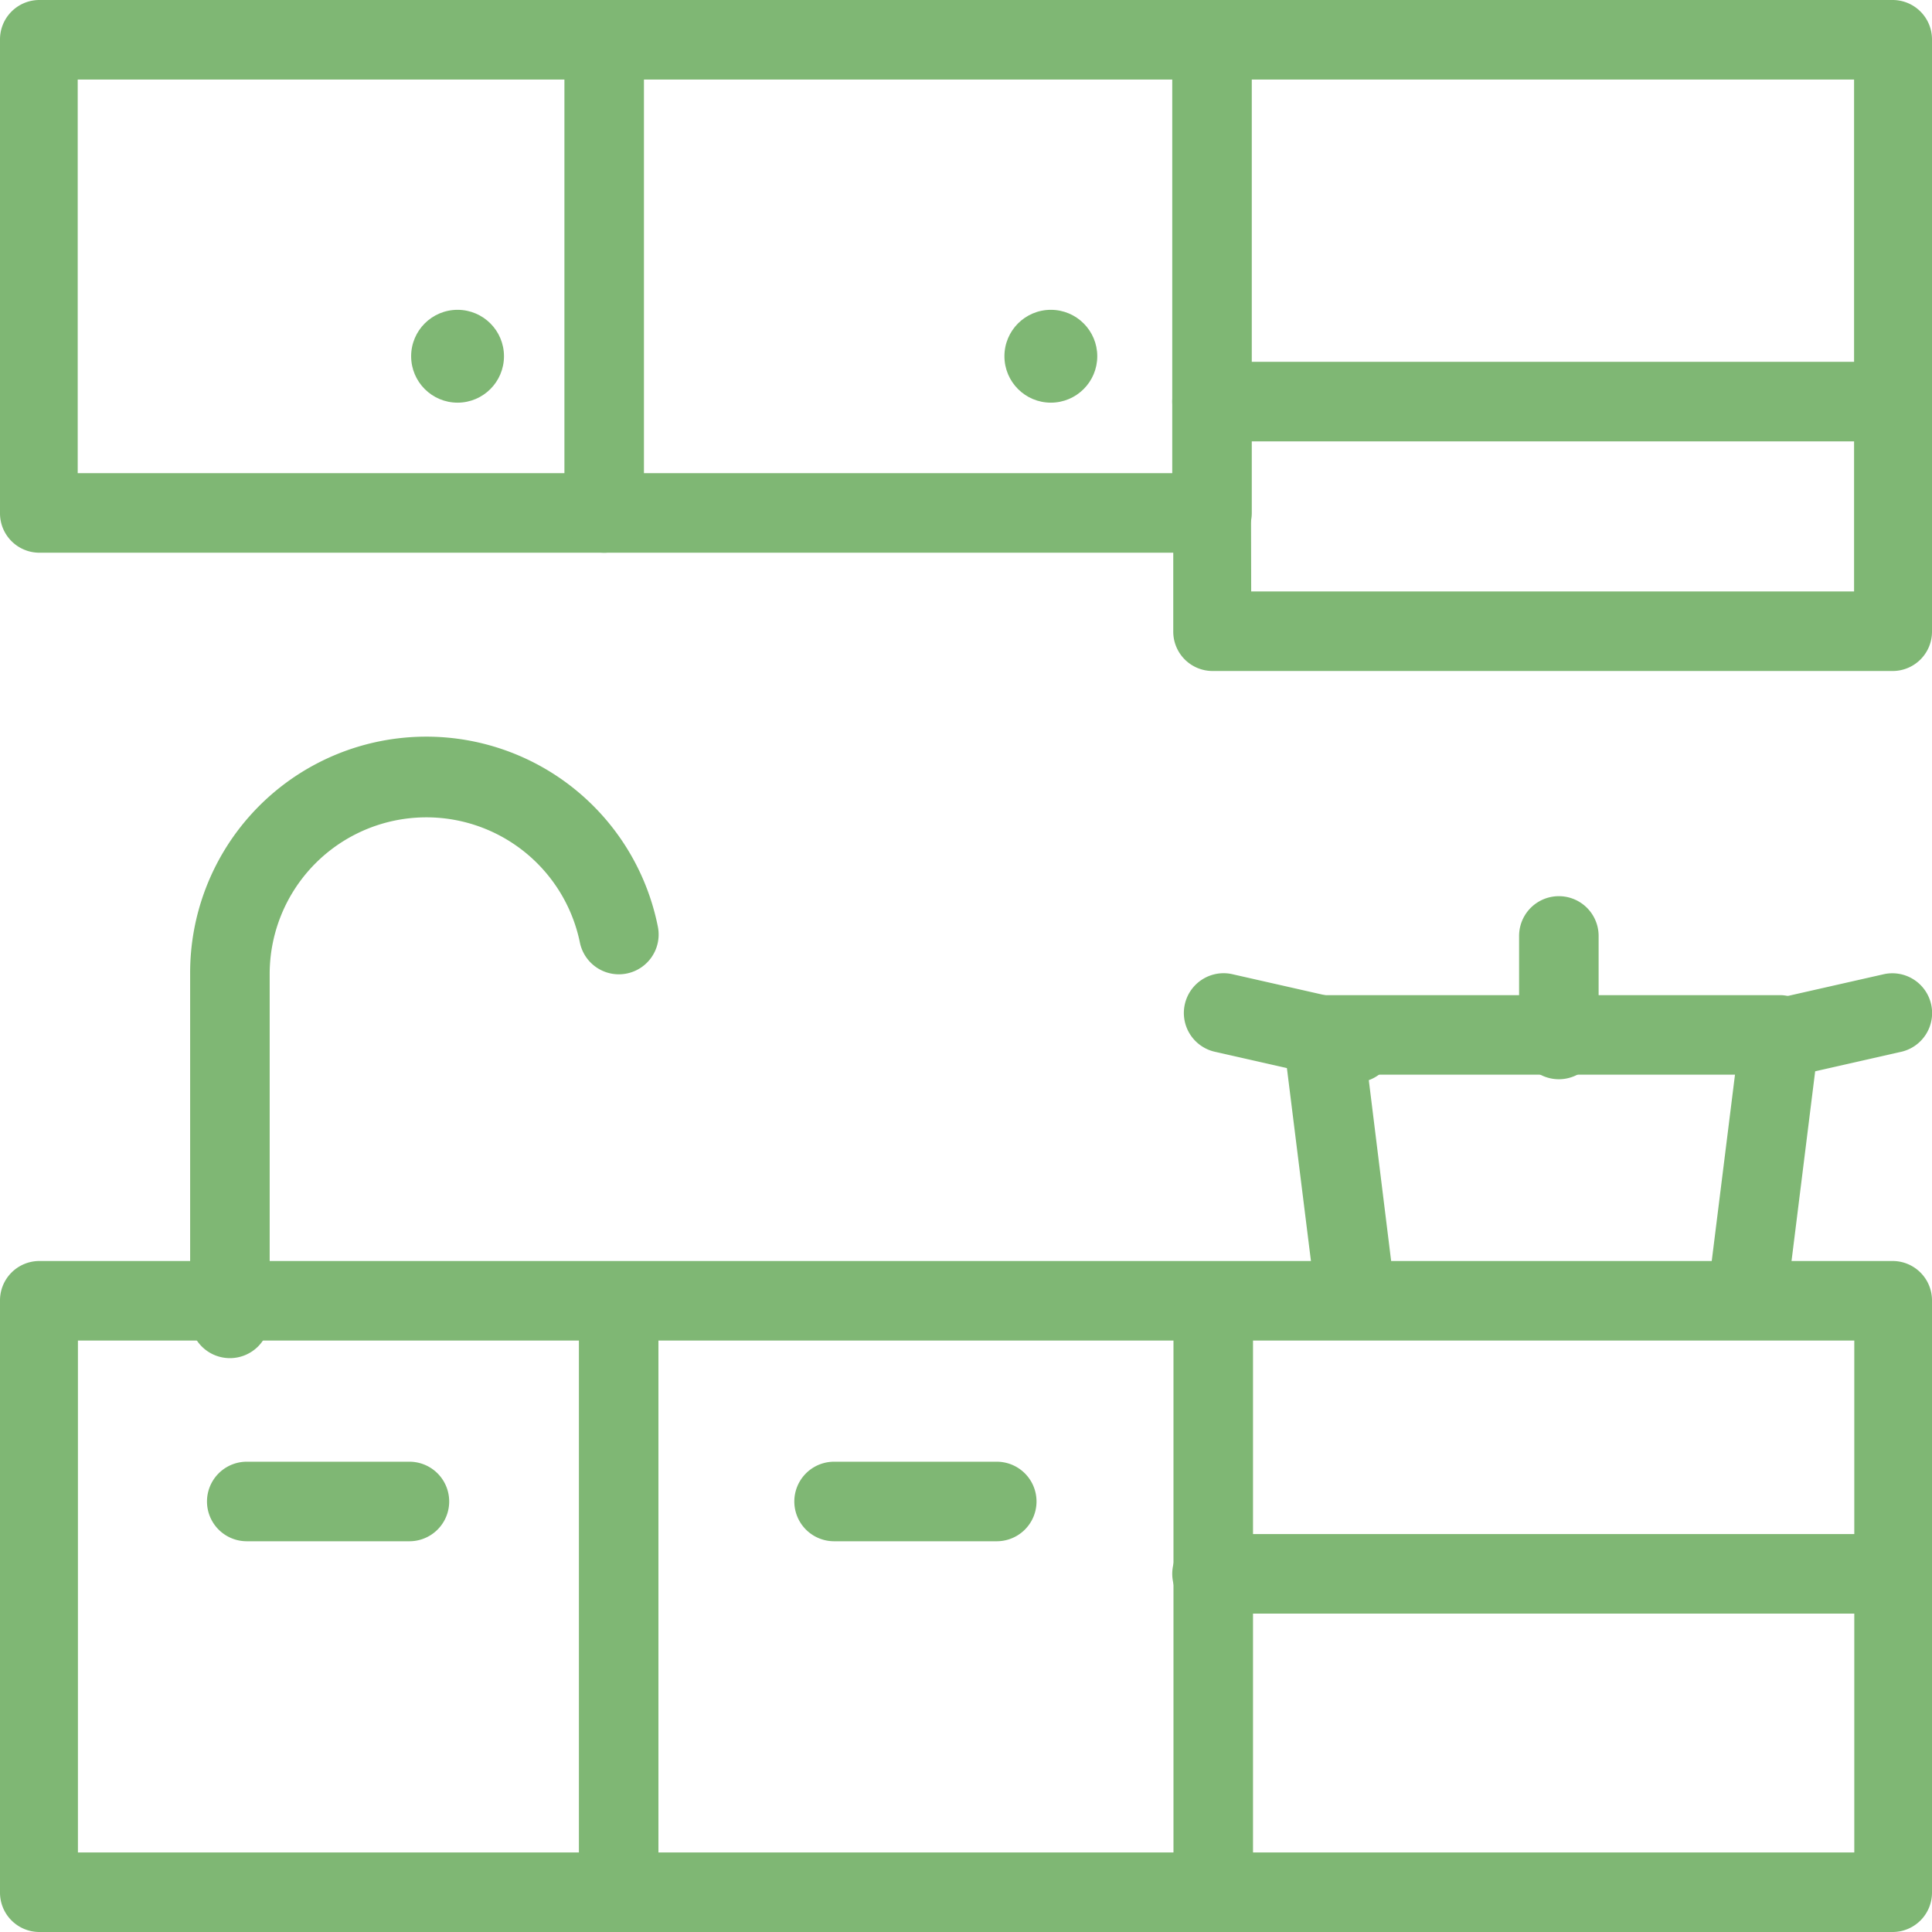
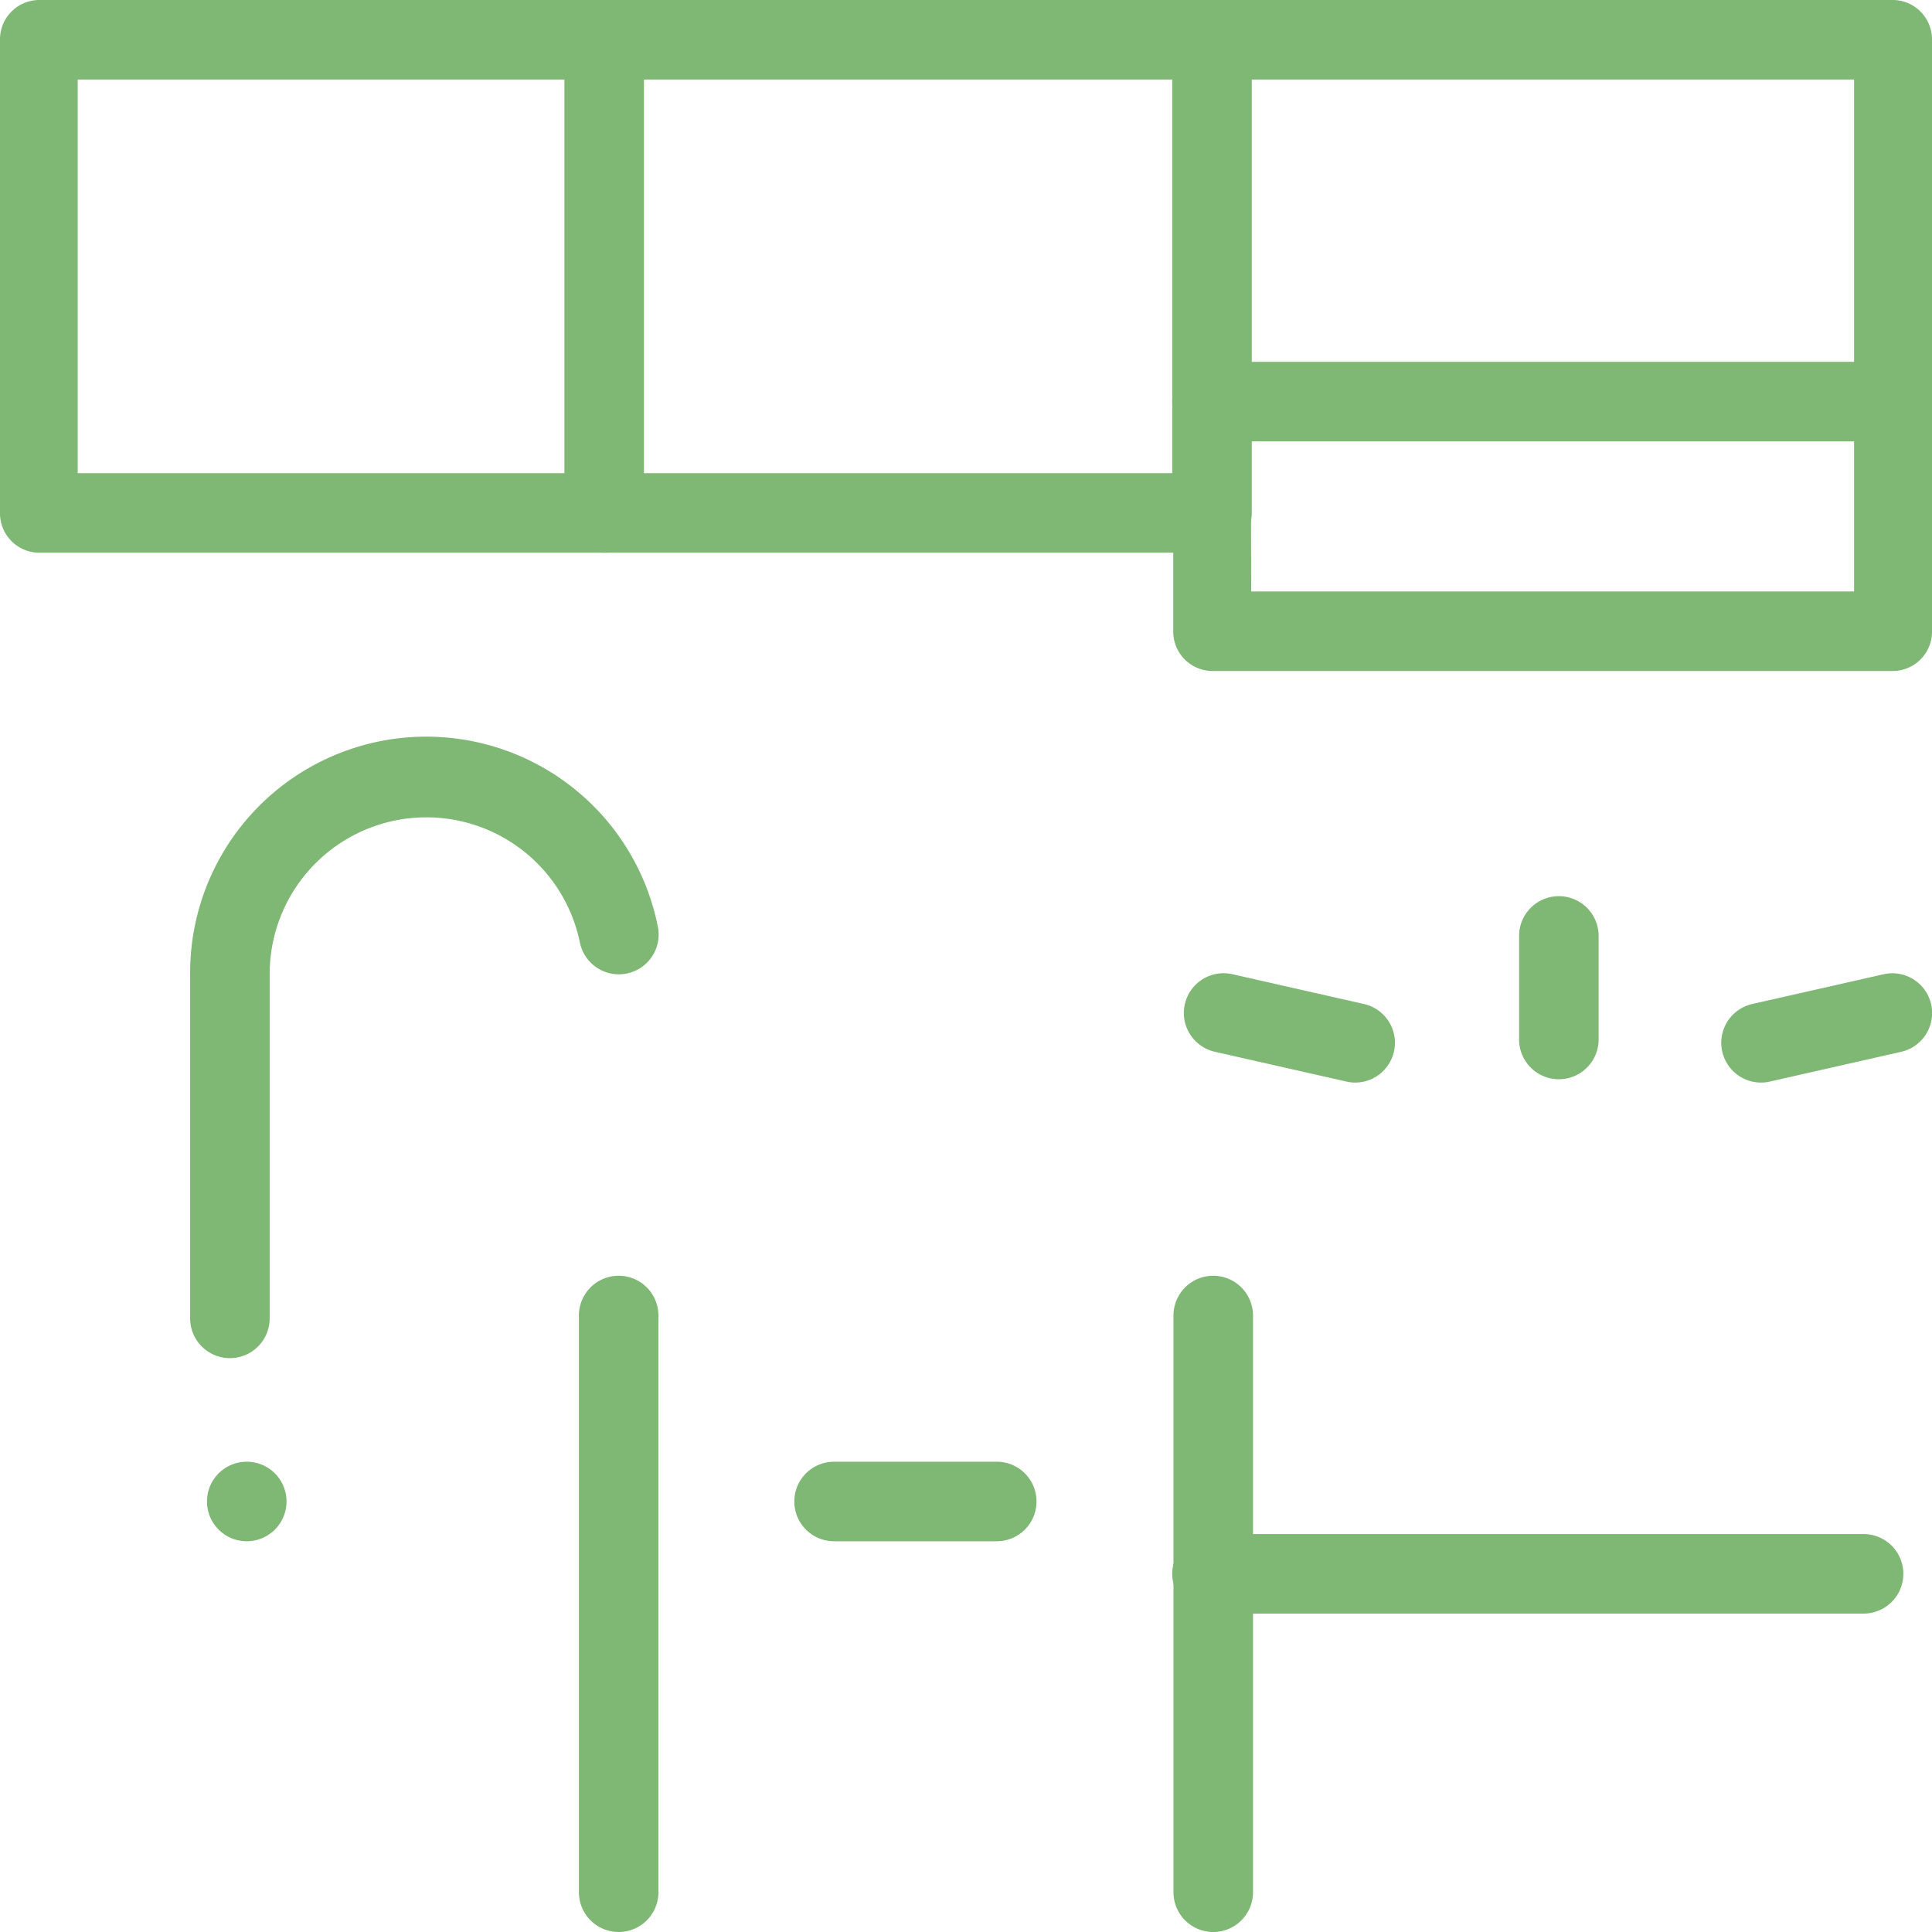
<svg xmlns="http://www.w3.org/2000/svg" width="36" height="36" viewBox="0 0 36 36">
  <g id="グループ_77922" data-name="グループ 77922" transform="translate(-541.457 -63.559)">
    <path id="パス_140000" data-name="パス 140000" d="M545.741,89.288a.741.741,0,0,1-.741-.741v-6.42a4.4,4.4,0,0,1,8.715-.88.741.741,0,0,1-1.453.295,2.92,2.92,0,0,0-5.78.585v6.42A.741.741,0,0,1,545.741,89.288Z" transform="translate(0 -0.422)" fill="#7fb774" />
-     <path id="パス_140001" data-name="パス 140001" d="M576.731,100.309H542.183a.734.734,0,0,1-.726-.741V88.547a.734.734,0,0,1,.726-.741h34.548a.734.734,0,0,1,.726.741V99.568A.734.734,0,0,1,576.731,100.309Zm-33.822-1.482h33.1V89.288h-33.1Z" transform="translate(0 -0.75)" fill="#7fb774" />
    <path id="パス_140002" data-name="パス 140002" d="M576.731,76.062H564.045a.733.733,0,0,1-.726-.741V73.858H542.183a.734.734,0,0,1-.726-.741V64.3a.734.734,0,0,1,.726-.741h34.548a.734.734,0,0,1,.726.741V75.321A.733.733,0,0,1,576.731,76.062Zm-11.96-1.482h11.234V65.041h-33.1v7.335h21.137a.734.734,0,0,1,.726.741Z" transform="translate(0)" fill="#7fb774" />
-     <circle id="楕円形_45" data-name="楕円形 45" cx="0.865" cy="0.865" r="0.865" transform="translate(549.118 69.332)" fill="#7fb774" />
-     <circle id="楕円形_46" data-name="楕円形 46" cx="0.865" cy="0.865" r="0.865" transform="translate(560.173 69.332)" fill="#7fb774" />
    <path id="パス_140003" data-name="パス 140003" d="M553.219,100.309a.741.741,0,0,1-.741-.741V88.822a.741.741,0,1,1,1.482,0V99.568A.741.741,0,0,1,553.219,100.309Z" transform="translate(-0.234 -0.75)" fill="#7fb774" />
    <path id="パス_140004" data-name="パス 140004" d="M564.539,100.309a.741.741,0,0,1-.741-.741V88.822a.741.741,0,0,1,1.482,0V99.568A.741.741,0,0,1,564.539,100.309Z" transform="translate(-0.475 -0.75)" fill="#7fb774" />
-     <path id="パス_140005" data-name="パス 140005" d="M549.086,92.87h-3.031a.741.741,0,0,1,0-1.482h3.031a.741.741,0,1,1,0,1.482Z" transform="translate(0 -0.592)" fill="#7fb774" />
+     <path id="パス_140005" data-name="パス 140005" d="M549.086,92.87h-3.031a.741.741,0,0,1,0-1.482a.741.741,0,1,1,0,1.482Z" transform="translate(0 -0.592)" fill="#7fb774" />
    <path id="パス_140006" data-name="パス 140006" d="M560.383,92.87h-3.031a.741.741,0,0,1,0-1.482h3.031a.741.741,0,1,1,0,1.482Z" transform="translate(-0.353 -0.592)" fill="#7fb774" />
    <path id="パス_140007" data-name="パス 140007" d="M576.932,94.247H564.791a.741.741,0,1,1,0-1.482h12.141a.741.741,0,0,1,0,1.482Z" transform="translate(-0.75 -0.621)" fill="#7fb774" />
    <path id="パス_140008" data-name="パス 140008" d="M564.516,73.858a.741.741,0,0,1-.741-.741V64.3a.741.741,0,1,1,1.482,0v8.817A.741.741,0,0,1,564.516,73.858Z" transform="translate(-0.475)" fill="#7fb774" />
    <path id="パス_140009" data-name="パス 140009" d="M552.944,73.858a.741.741,0,0,1-.741-.741V64.576a.741.741,0,1,1,1.482,0v8.541A.741.741,0,0,1,552.944,73.858Z" transform="translate(-0.229)" fill="#7fb774" />
    <path id="パス_140010" data-name="パス 140010" d="M576.915,71.929H564.791a.741.741,0,1,1,0-1.482h12.124a.741.741,0,1,1,0,1.482Z" transform="translate(-0.75 -0.146)" fill="#7fb774" />
-     <path id="パス_140011" data-name="パス 140011" d="M574.768,88.933a.727.727,0,0,1-.093-.006.742.742,0,0,1-.644-.827l.505-4.047H567.7l.5,4.047a.741.741,0,1,1-1.471.183l-.608-4.88a.74.74,0,0,1,.735-.832h8.512a.74.74,0,0,1,.735.832l-.608,4.88A.742.742,0,0,1,574.768,88.933Z" transform="translate(-0.75 -0.469)" fill="#7fb774" />
    <path id="パス_140012" data-name="パス 140012" d="M571.119,84.053a.741.741,0,0,1-.741-.741V81.383a.741.741,0,1,1,1.482,0v1.929A.741.741,0,0,1,571.119,84.053Z" transform="translate(-0.615 -0.384)" fill="#7fb774" />
    <path id="パス_140013" data-name="パス 140013" d="M567.224,84.132a.712.712,0,0,1-.164-.019l-2.432-.551a.741.741,0,1,1,.327-1.445l2.432.551a.741.741,0,0,1-.163,1.464Z" transform="translate(-0.516 -0.401)" fill="#7fb774" />
    <path id="パス_140014" data-name="パス 140014" d="M575.022,84.132a.741.741,0,0,1-.163-1.464l2.432-.551a.741.741,0,1,1,.328,1.445l-2.432.551A.714.714,0,0,1,575.022,84.132Z" transform="translate(-0.75 -0.401)" fill="#7fb774" />
  </g>
</svg>